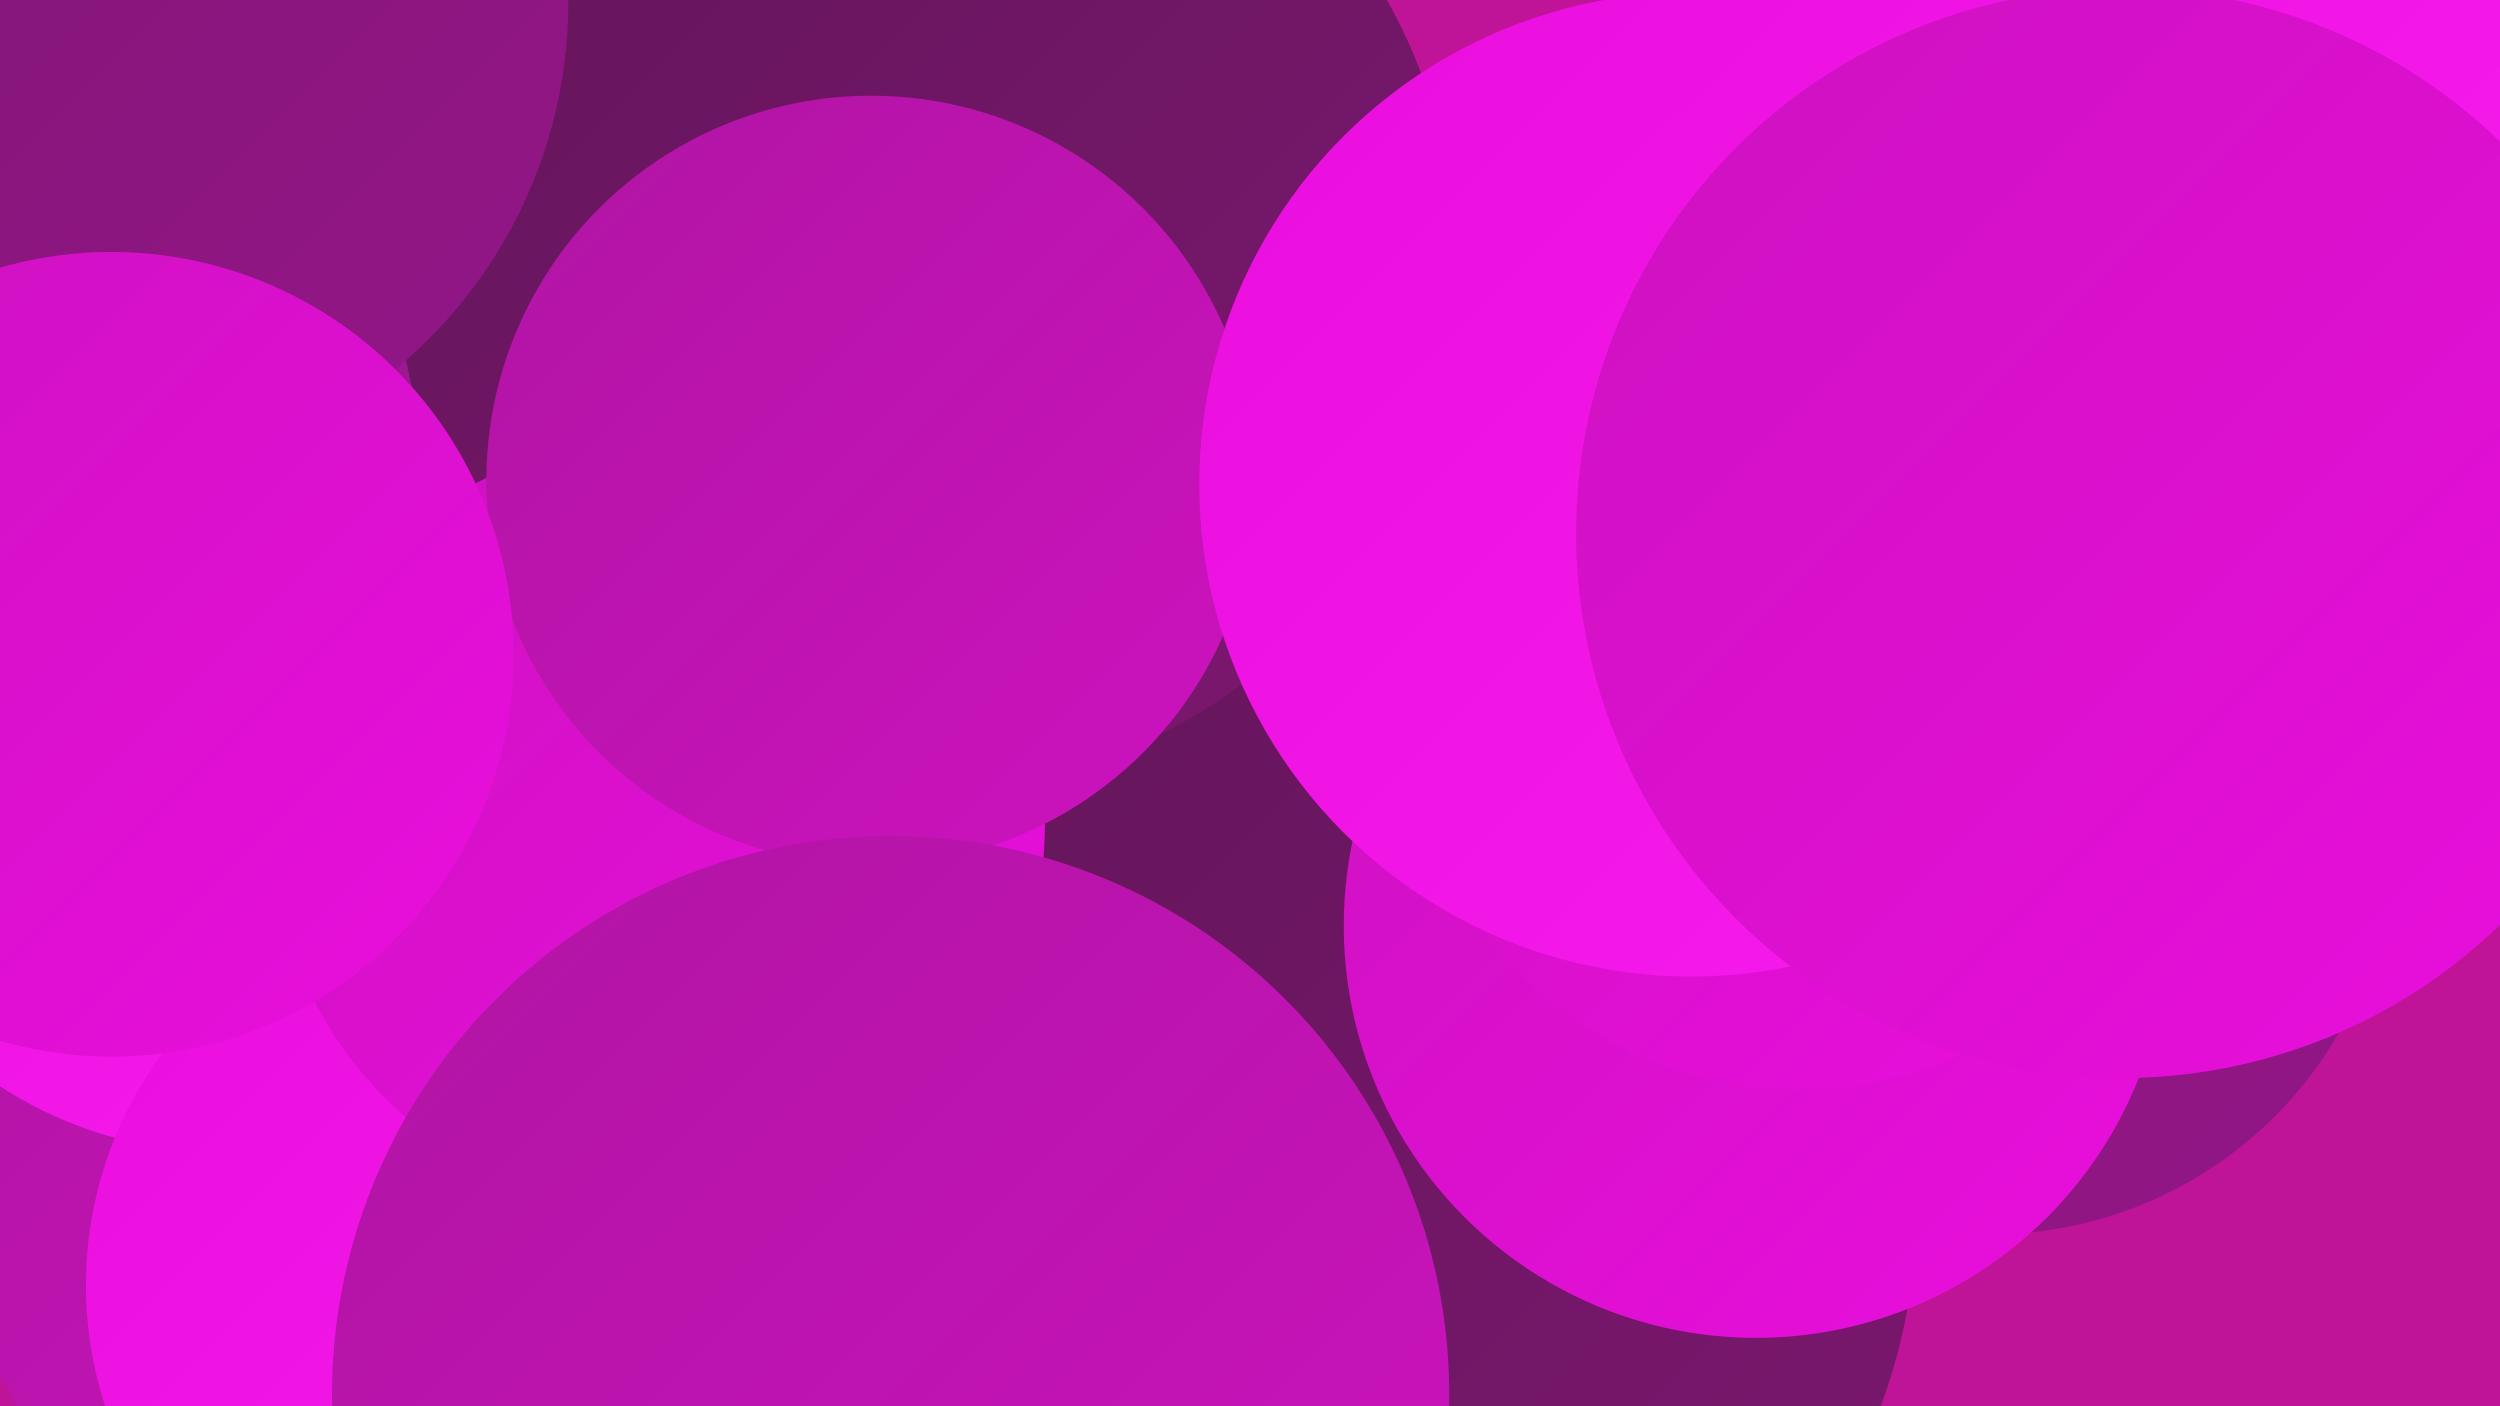
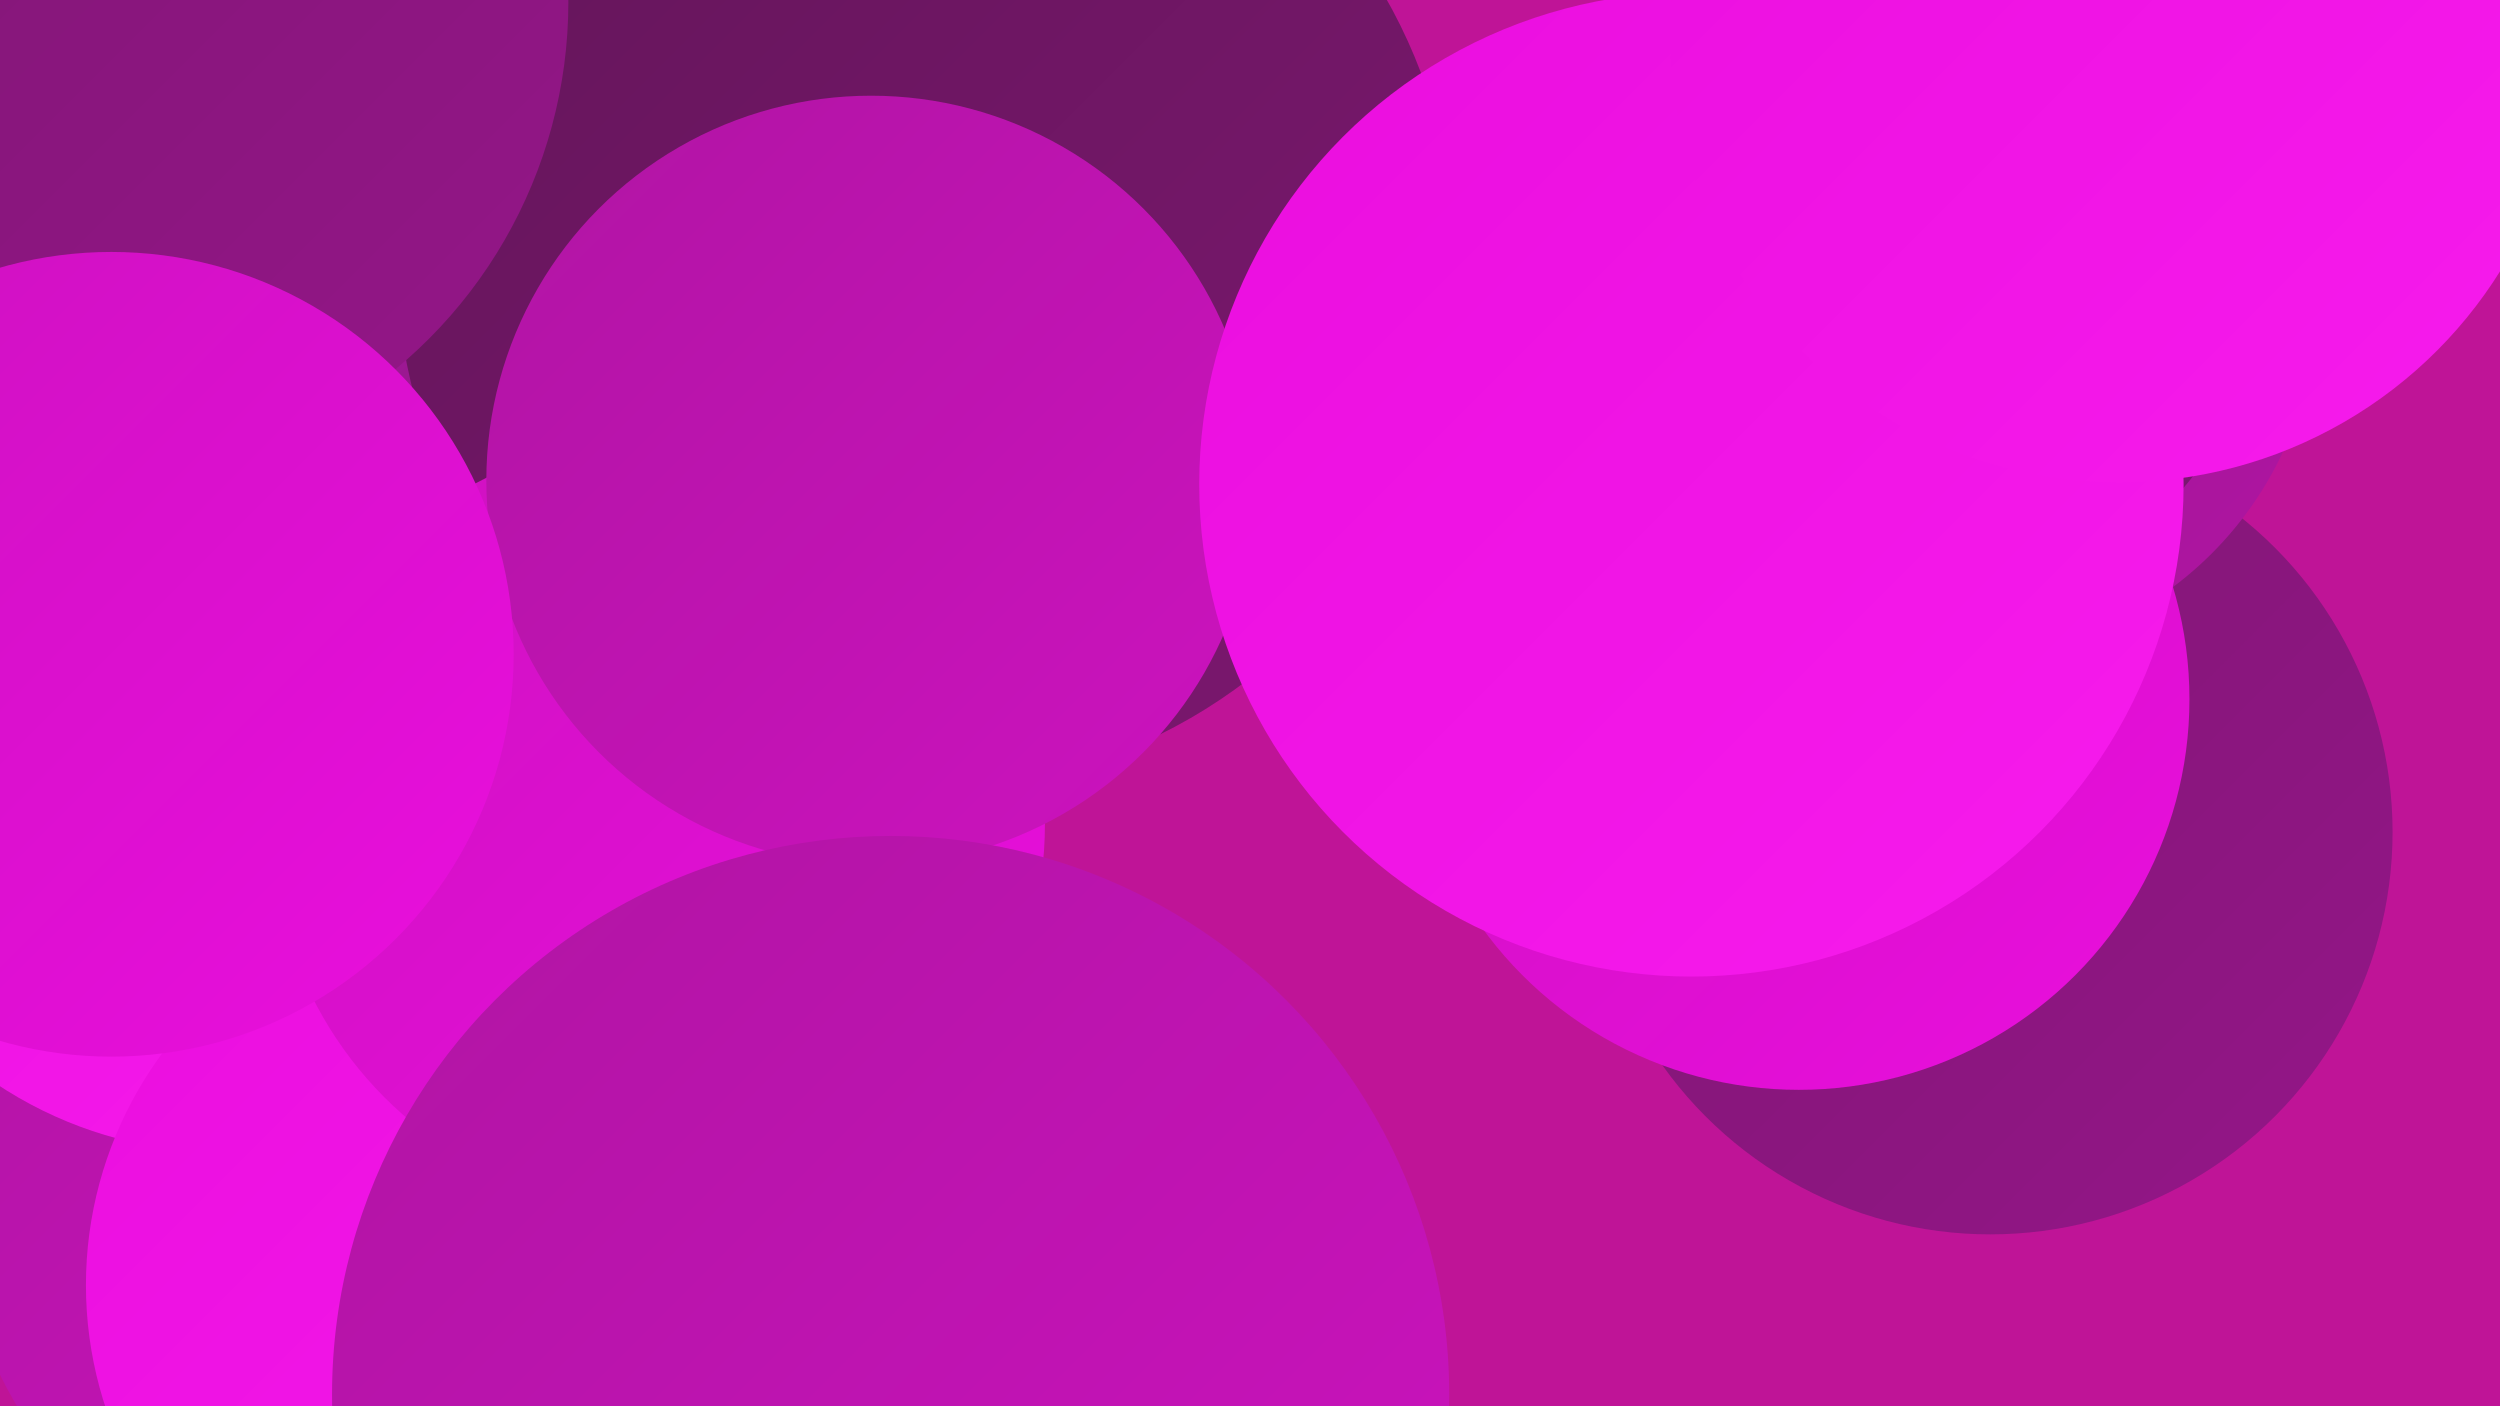
<svg xmlns="http://www.w3.org/2000/svg" width="1280" height="720">
  <defs>
    <linearGradient id="grad0" x1="0%" y1="0%" x2="100%" y2="100%">
      <stop offset="0%" style="stop-color:#631659;stop-opacity:1" />
      <stop offset="100%" style="stop-color:#7c1770;stop-opacity:1" />
    </linearGradient>
    <linearGradient id="grad1" x1="0%" y1="0%" x2="100%" y2="100%">
      <stop offset="0%" style="stop-color:#7c1770;stop-opacity:1" />
      <stop offset="100%" style="stop-color:#951689;stop-opacity:1" />
    </linearGradient>
    <linearGradient id="grad2" x1="0%" y1="0%" x2="100%" y2="100%">
      <stop offset="0%" style="stop-color:#951689;stop-opacity:1" />
      <stop offset="100%" style="stop-color:#b015a3;stop-opacity:1" />
    </linearGradient>
    <linearGradient id="grad3" x1="0%" y1="0%" x2="100%" y2="100%">
      <stop offset="0%" style="stop-color:#b015a3;stop-opacity:1" />
      <stop offset="100%" style="stop-color:#cd12bf;stop-opacity:1" />
    </linearGradient>
    <linearGradient id="grad4" x1="0%" y1="0%" x2="100%" y2="100%">
      <stop offset="0%" style="stop-color:#cd12bf;stop-opacity:1" />
      <stop offset="100%" style="stop-color:#ea0ede;stop-opacity:1" />
    </linearGradient>
    <linearGradient id="grad5" x1="0%" y1="0%" x2="100%" y2="100%">
      <stop offset="0%" style="stop-color:#ea0ede;stop-opacity:1" />
      <stop offset="100%" style="stop-color:#f71bed;stop-opacity:1" />
    </linearGradient>
    <linearGradient id="grad6" x1="0%" y1="0%" x2="100%" y2="100%">
      <stop offset="0%" style="stop-color:#f71bed;stop-opacity:1" />
      <stop offset="100%" style="stop-color:#631659;stop-opacity:1" />
    </linearGradient>
  </defs>
  <rect width="1280" height="720" fill="#bf1497" />
  <circle cx="1019" cy="426" r="206" fill="url(#grad1)" />
  <circle cx="231" cy="589" r="258" fill="url(#grad3)" />
-   <circle cx="55" cy="299" r="211" fill="url(#grad3)" />
  <circle cx="1003" cy="154" r="183" fill="url(#grad2)" />
-   <circle cx="695" cy="620" r="286" fill="url(#grad0)" />
  <circle cx="114" cy="381" r="209" fill="url(#grad5)" />
  <circle cx="973" cy="127" r="190" fill="url(#grad6)" />
  <circle cx="244" cy="658" r="200" fill="url(#grad5)" />
  <circle cx="199" cy="88" r="229" fill="url(#grad6)" />
  <circle cx="474" cy="133" r="271" fill="url(#grad0)" />
  <circle cx="337" cy="422" r="198" fill="url(#grad4)" />
  <circle cx="446" cy="246" r="197" fill="url(#grad3)" />
  <circle cx="456" cy="714" r="286" fill="url(#grad3)" />
  <circle cx="47" cy="1" r="244" fill="url(#grad1)" />
  <circle cx="57" cy="335" r="206" fill="url(#grad4)" />
-   <circle cx="899" cy="474" r="211" fill="url(#grad4)" />
  <circle cx="921" cy="358" r="200" fill="url(#grad4)" />
  <circle cx="866" cy="248" r="252" fill="url(#grad5)" />
  <circle cx="1085" cy="17" r="230" fill="url(#grad5)" />
-   <circle cx="1086" cy="273" r="279" fill="url(#grad4)" />
</svg>